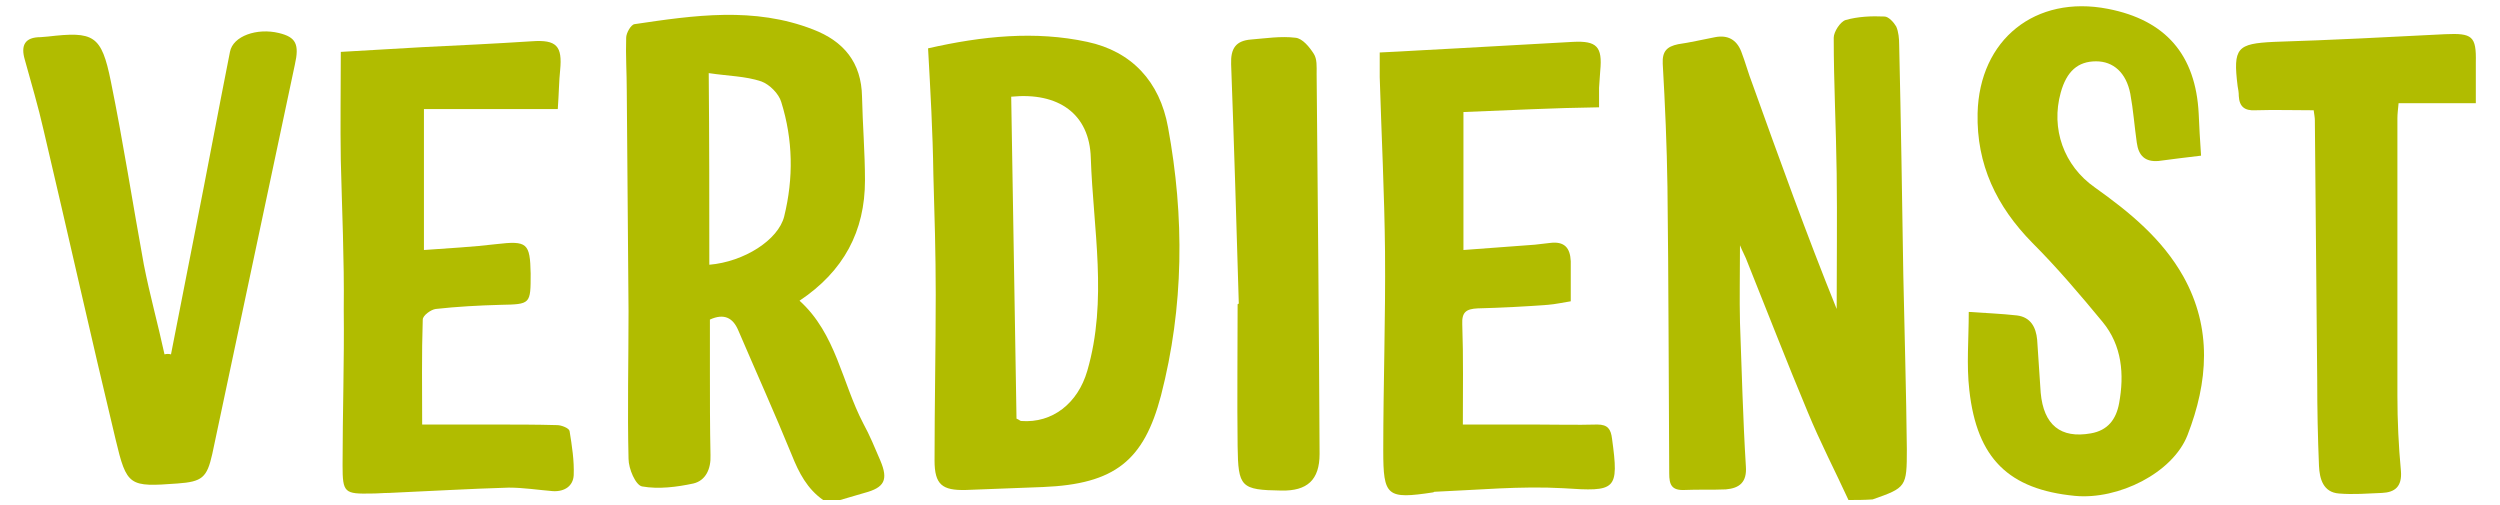
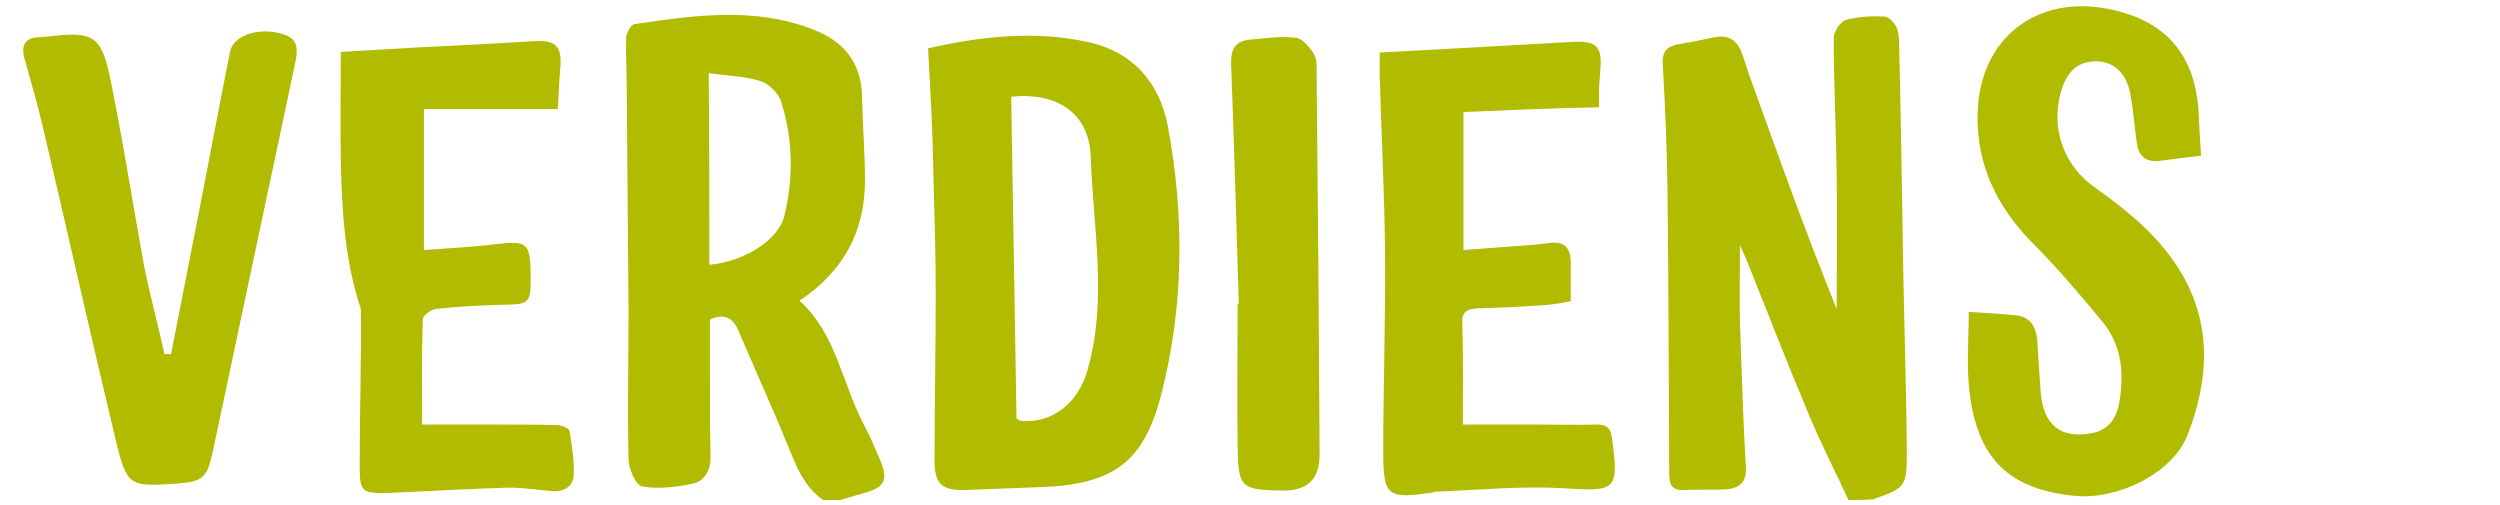
<svg xmlns="http://www.w3.org/2000/svg" version="1.1" id="Ebene_1" x="0px" y="0px" viewBox="0 0 424 85.6" style="enable-background:new 0 0 424 85.6;" xml:space="preserve">
  <style type="text/css">
	.st0{fill:#b1bc00;}
</style>
  <g>
    <path class="st0" d="M313.5,84.8c-2.3-5-4.8-9.8-6.9-14.9c-3.6-8.6-7-17.4-10.5-26.1c-0.2-0.5-0.5-1-1-2.2c0,4.9-0.1,9,0,13.1   c0.3,8.1,0.5,16.3,1,24.4c0.2,2.7-1.1,3.7-3.4,3.9c-2.3,0.1-4.7,0-7,0.1c-2.2,0.1-2.6-0.9-2.6-2.8c-0.1-16.2-0.1-32.4-0.3-48.6   c-0.1-7-0.4-13.9-0.8-20.9c-0.1-2.1,0.7-2.9,2.6-3.3c2.1-0.3,4.2-0.8,6.3-1.2c2.1-0.4,3.6,0.4,4.4,2.4c0.7,1.8,1.2,3.7,1.9,5.5   c4.6,12.8,9.2,25.6,14.3,38.2c0-7.7,0.1-15.3,0-23c-0.1-7.7-0.5-15.3-0.5-23c0-1,1.1-2.7,2-3c2.1-0.6,4.4-0.7,6.6-0.6   c0.7,0,1.6,1,2,1.7c0.4,0.9,0.5,2.1,0.5,3.1c0.3,13,0.5,26,0.7,39c0.2,9.9,0.5,19.8,0.6,29.6c0,6.4-0.1,6.5-5.8,8.5   C316.2,84.8,314.8,84.8,313.5,84.8z" />
    <path class="st0" d="M139.6,84.8c-2.7-1.9-4.1-4.6-5.3-7.6c-2.9-7.1-6.1-14.2-9.1-21.2c-0.9-2.1-2.4-2.9-4.8-1.8c0,2.7,0,5.6,0,8.5   c0,4.8,0,9.7,0.1,14.5c0.1,2.3-0.8,4.3-2.9,4.8c-2.8,0.6-5.9,1-8.7,0.5c-1.1-0.2-2.3-3-2.3-4.7c-0.2-8.3,0-16.6,0-25   c-0.1-12.5-0.2-25-0.3-37.4c0-3-0.2-6-0.1-9c0-0.8,0.8-2.2,1.4-2.3c10.1-1.5,20.3-3,30.3,0.9c5.2,2,8.2,5.6,8.3,11.4   c0.1,4.7,0.5,9.5,0.5,14.2c0,8.6-3.6,15.4-11.1,20.4c6.2,5.6,7.2,13.9,10.8,20.8c1.1,2,2,4.2,2.9,6.3c1.4,3.3,0.7,4.6-2.7,5.5   c-1.4,0.4-2.7,0.8-4.1,1.2C141.5,84.8,140.5,84.8,139.6,84.8z M120.3,44.9c5.9-0.5,11.7-4.2,12.7-8.2c1.6-6.5,1.5-13-0.5-19.4   c-0.4-1.4-2-3-3.4-3.5c-2.7-0.9-5.6-0.9-8.9-1.4C120.3,23.5,120.3,34.1,120.3,44.9z" />
    <path class="st0" d="M157.4,8.2c9.2-2.1,18.2-3,27-1.1c7.5,1.6,12.3,6.7,13.7,14.5c2.8,15.2,2.7,30.4-1.2,45.5c-2.9,11-7.8,15-20,15.5   c-4.4,0.2-8.7,0.3-13.1,0.5c-4,0.1-5.3-0.9-5.3-5c0-9.4,0.2-18.8,0.2-28.2c0-6.8-0.2-13.5-0.4-20.3   C158.2,22.4,157.8,15.4,157.4,8.2z M171.5,16.4c0.3,18.4,0.6,36.6,0.9,54.6c0.5,0.2,0.6,0.4,0.8,0.4c5.3,0.4,9.6-3,11.2-8.5   c3.5-12,1-24.1,0.6-36.1C184.8,19.3,179.5,15.6,171.5,16.4z" />
    <path class="st0" d="M373.3,26.4c-2.6,0.3-4.9,0.6-7.2,0.9c-2.3,0.2-3.4-0.9-3.7-3.1c-0.4-2.8-0.6-5.6-1.1-8.3c-0.7-3.6-2.9-5.5-5.8-5.5   c-3.1,0-5,1.7-6,5.3c-1.7,6.1,0.5,12.4,5.8,16.1c5.9,4.2,11.4,8.7,15,15.1c4.9,8.8,4.2,17.9,0.7,26.9c-2.5,6.4-11.7,11-19.1,10.3   c-11.2-1.1-16.6-6.3-17.9-17.9c-0.5-4.3-0.1-8.6-0.1-13.3c2.9,0.2,5.5,0.3,8.2,0.6c2.3,0.3,3.2,2,3.4,4.1c0.2,3,0.4,6,0.6,9   c0.5,5.5,3.4,7.8,8.5,6.9c2.9-0.5,4.3-2.4,4.8-5.1c0.9-4.9,0.5-9.8-2.8-13.8c-3.8-4.6-7.7-9.2-11.9-13.4c-6.1-6.2-9.5-13.3-9.3-22   c0.3-12.5,9.8-20.1,22.1-17.7c9.8,1.9,14.9,7.8,15.4,17.8C373,21.4,373.1,23.7,373.3,26.4z" />
-     <path class="st0" d="M94.6,18.5c-7.6,0-14.9,0-22.7,0c0,8.2,0,15.8,0,23.9c4-0.3,8.2-0.5,12.3-1c5.2-0.6,5.7-0.2,5.8,5c0,5.2,0,5.2-5.1,5.3   c-3.7,0.1-7.4,0.3-11,0.7c-0.8,0.1-2.2,1.1-2.2,1.8c-0.2,5.9-0.1,11.8-0.1,17.8c4.5,0,8.3,0,12.2,0c3.6,0,7.2,0,10.7,0.1   c0.7,0,2,0.5,2.1,1c0.4,2.5,0.8,5,0.7,7.5c-0.1,1.8-1.5,2.8-3.5,2.7c-2.5-0.2-5-0.6-7.5-0.6c-6.8,0.2-13.5,0.6-20.3,0.9   c-1,0-1.9,0.1-2.9,0.1c-4.7,0.1-5-0.1-5-4.8c0-8.8,0.3-17.6,0.2-26.4C58.4,44,58,35.6,57.8,27.2c-0.1-6.1,0-12.1,0-18.4   C62.4,8.5,67,8.3,71.6,8C77.8,7.7,84,7.4,90.2,7c4.2-0.3,5.2,0.8,4.8,4.9C94.8,13.8,94.8,15.7,94.6,18.5z" />
+     <path class="st0" d="M94.6,18.5c-7.6,0-14.9,0-22.7,0c0,8.2,0,15.8,0,23.9c4-0.3,8.2-0.5,12.3-1c5.2-0.6,5.7-0.2,5.8,5c0,5.2,0,5.2-5.1,5.3   c-3.7,0.1-7.4,0.3-11,0.7c-0.8,0.1-2.2,1.1-2.2,1.8c-0.2,5.9-0.1,11.8-0.1,17.8c4.5,0,8.3,0,12.2,0c3.6,0,7.2,0,10.7,0.1   c0.7,0,2,0.5,2.1,1c0.4,2.5,0.8,5,0.7,7.5c-0.1,1.8-1.5,2.8-3.5,2.7c-2.5-0.2-5-0.6-7.5-0.6c-6.8,0.2-13.5,0.6-20.3,0.9   c-4.7,0.1-5-0.1-5-4.8c0-8.8,0.3-17.6,0.2-26.4C58.4,44,58,35.6,57.8,27.2c-0.1-6.1,0-12.1,0-18.4   C62.4,8.5,67,8.3,71.6,8C77.8,7.7,84,7.4,90.2,7c4.2-0.3,5.2,0.8,4.8,4.9C94.8,13.8,94.8,15.7,94.6,18.5z" />
    <path class="st0" d="M248.2,19c0,7.8,0,15.4,0,23.4c3.9-0.3,8-0.6,12.1-0.9c0.9-0.1,1.7-0.2,2.6-0.3c2.4-0.3,3.4,0.8,3.5,3.1c0,2.1,0,4.3,0,6.8   c-1.3,0.2-2.6,0.5-3.9,0.6c-4,0.3-7.9,0.5-11.9,0.6c-1.9,0.1-2.7,0.6-2.6,2.7c0.2,5.6,0.1,11.2,0.1,17c4.4,0,8.3,0,12.1,0   c3.6,0,7.2,0.1,10.7,0c1.8,0,2.3,0.8,2.5,2.4c1.2,8.8,0.7,9-8.3,8.4c-7.2-0.4-14.5,0.3-21.7,0.6c-0.1,0-0.2,0-0.3,0.1   c-7.9,1.2-8.5,0.7-8.5-7.1c0-11.2,0.4-22.5,0.3-33.7c-0.1-9.9-0.6-19.7-0.9-29.6c0-1.3,0-2.7,0-4.2c4.5-0.2,8.8-0.5,13.1-0.7   c6.6-0.4,13.1-0.7,19.7-1.1c4-0.2,5,0.8,4.6,4.9c-0.1,1-0.1,1.9-0.2,2.9c0,1,0,1.9,0,3.3C263.5,18.3,256.1,18.7,248.2,19z" />
    <path class="st0" d="M29,60.1c1.4-7,2.7-13.9,4.1-20.9c2-10.1,3.9-20.3,5.9-30.4c0.5-2.7,4.6-4.1,8.3-3.2c2.9,0.7,3.5,1.9,2.7,5.4   c-4.7,22-9.3,44-14,66c-0.9,4-1.7,4.7-5.9,5c-8.2,0.6-8.6,0.5-10.5-7.5c-4.2-17.5-8.1-35-12.2-52.4c-0.9-4-2.1-8-3.2-12   c-0.7-2.4,0-3.8,2.7-3.8c0.4,0,0.8-0.1,1.2-0.1c7.8-0.9,9.1-0.3,10.7,7.6c2.1,10.3,3.7,20.7,5.6,31.1c1,5.1,2.4,10.1,3.5,15.2   C28.3,60,28.6,60,29,60.1z" />
-     <path class="st0" d="M419.9,17.5c-4.7,0-8.9,0-13.1,0c-0.1,1.1-0.2,1.8-0.2,2.6c0,15.7,0,31.4,0,47c0,4.3,0.2,8.5,0.6,12.8   c0.2,2.6-1,3.6-3.2,3.7c-2.4,0.1-4.9,0.3-7.3,0.1c-2.7-0.2-3.3-2.5-3.4-4.7c-0.2-4.8-0.3-9.7-0.3-14.5c-0.1-14.7-0.3-29.4-0.4-44.1   c0-0.5-0.1-0.9-0.2-1.7c-3.4,0-6.6-0.1-9.9,0c-1.8,0.1-2.7-0.6-2.8-2.4c0-0.6-0.1-1.2-0.2-1.7c-0.8-6.5-0.1-7.2,6.2-7.5   c9.7-0.3,19.3-0.8,29-1.3c4.6-0.2,5.3,0.3,5.2,4.8C419.9,12.6,419.9,14.8,419.9,17.5z" />
    <path class="st0" d="M210.1,51.5c-0.4-13.5-0.8-27.1-1.3-40.6c-0.1-2.7,0.8-4,3.4-4.2c2.5-0.2,5-0.6,7.5-0.3c1.2,0.1,2.4,1.6,3.1,2.7   c0.6,0.9,0.5,2.2,0.5,3.4c0.2,21.5,0.4,43,0.5,64.5c0,4.4-2.1,6.3-6.5,6.2c-6.9-0.1-7.3-0.6-7.4-7.5c-0.1-8,0-16.1,0-24.1   C210,51.5,210.1,51.5,210.1,51.5z" />
  </g>
</svg>